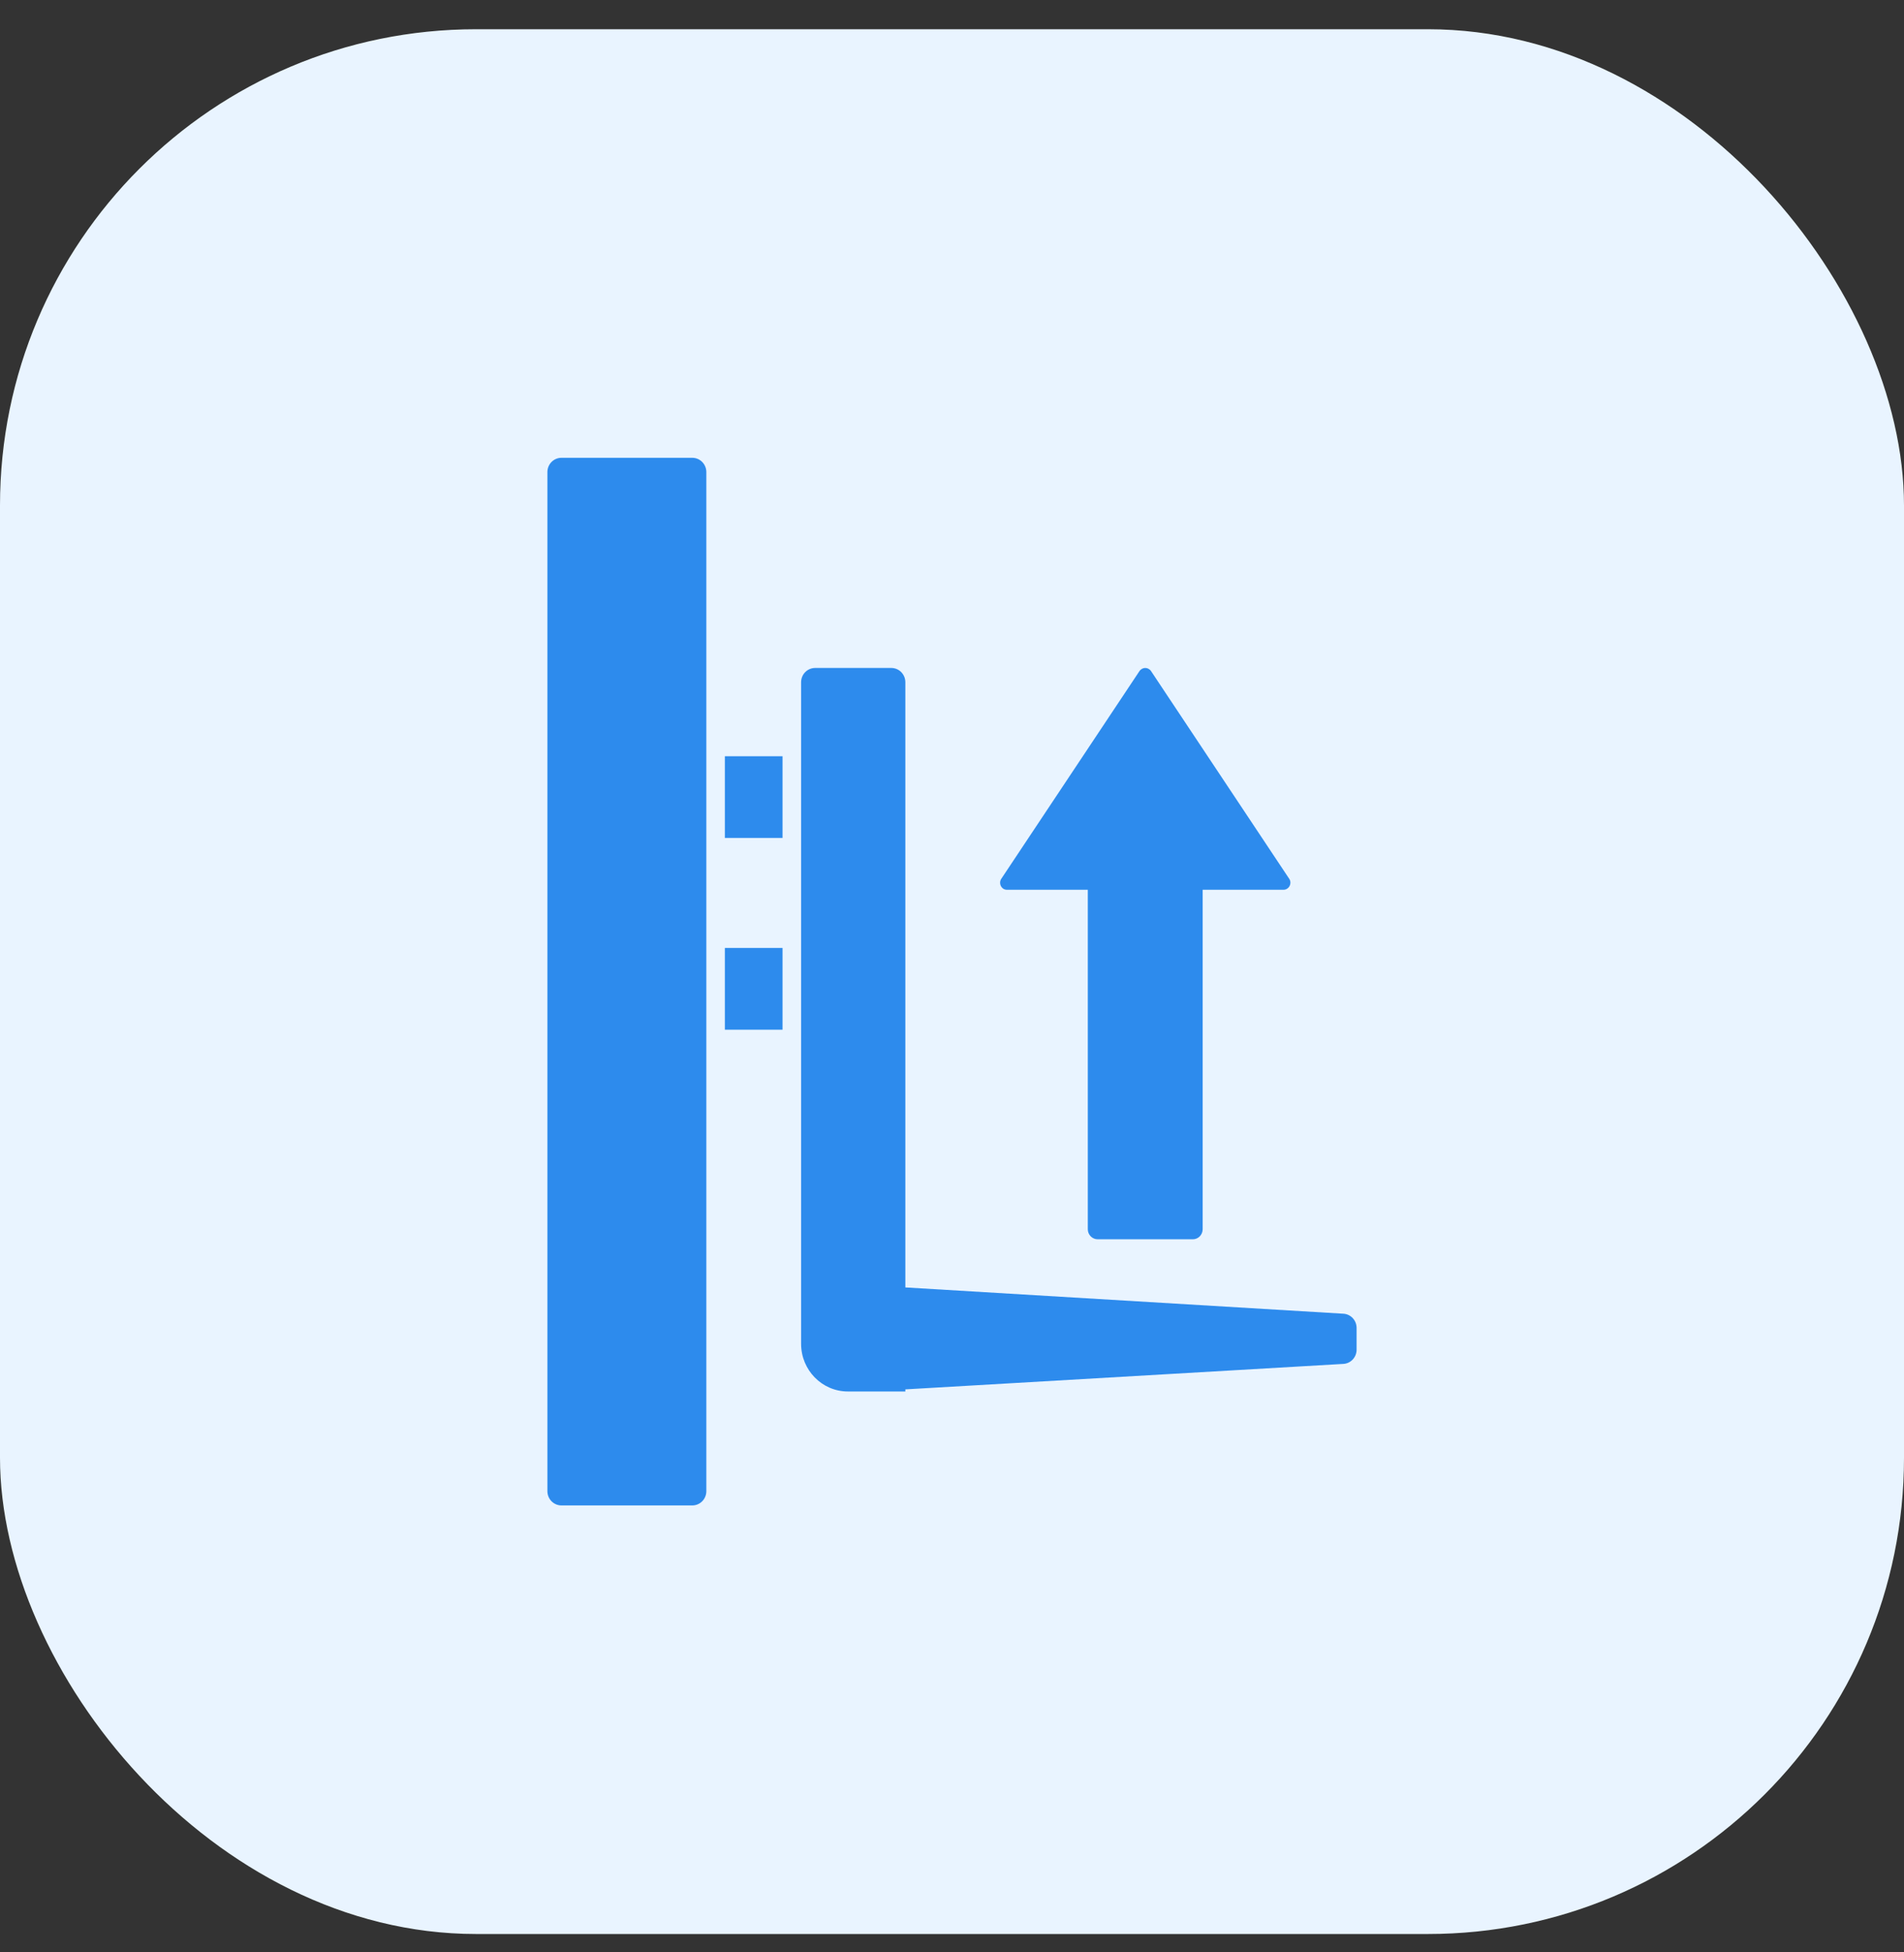
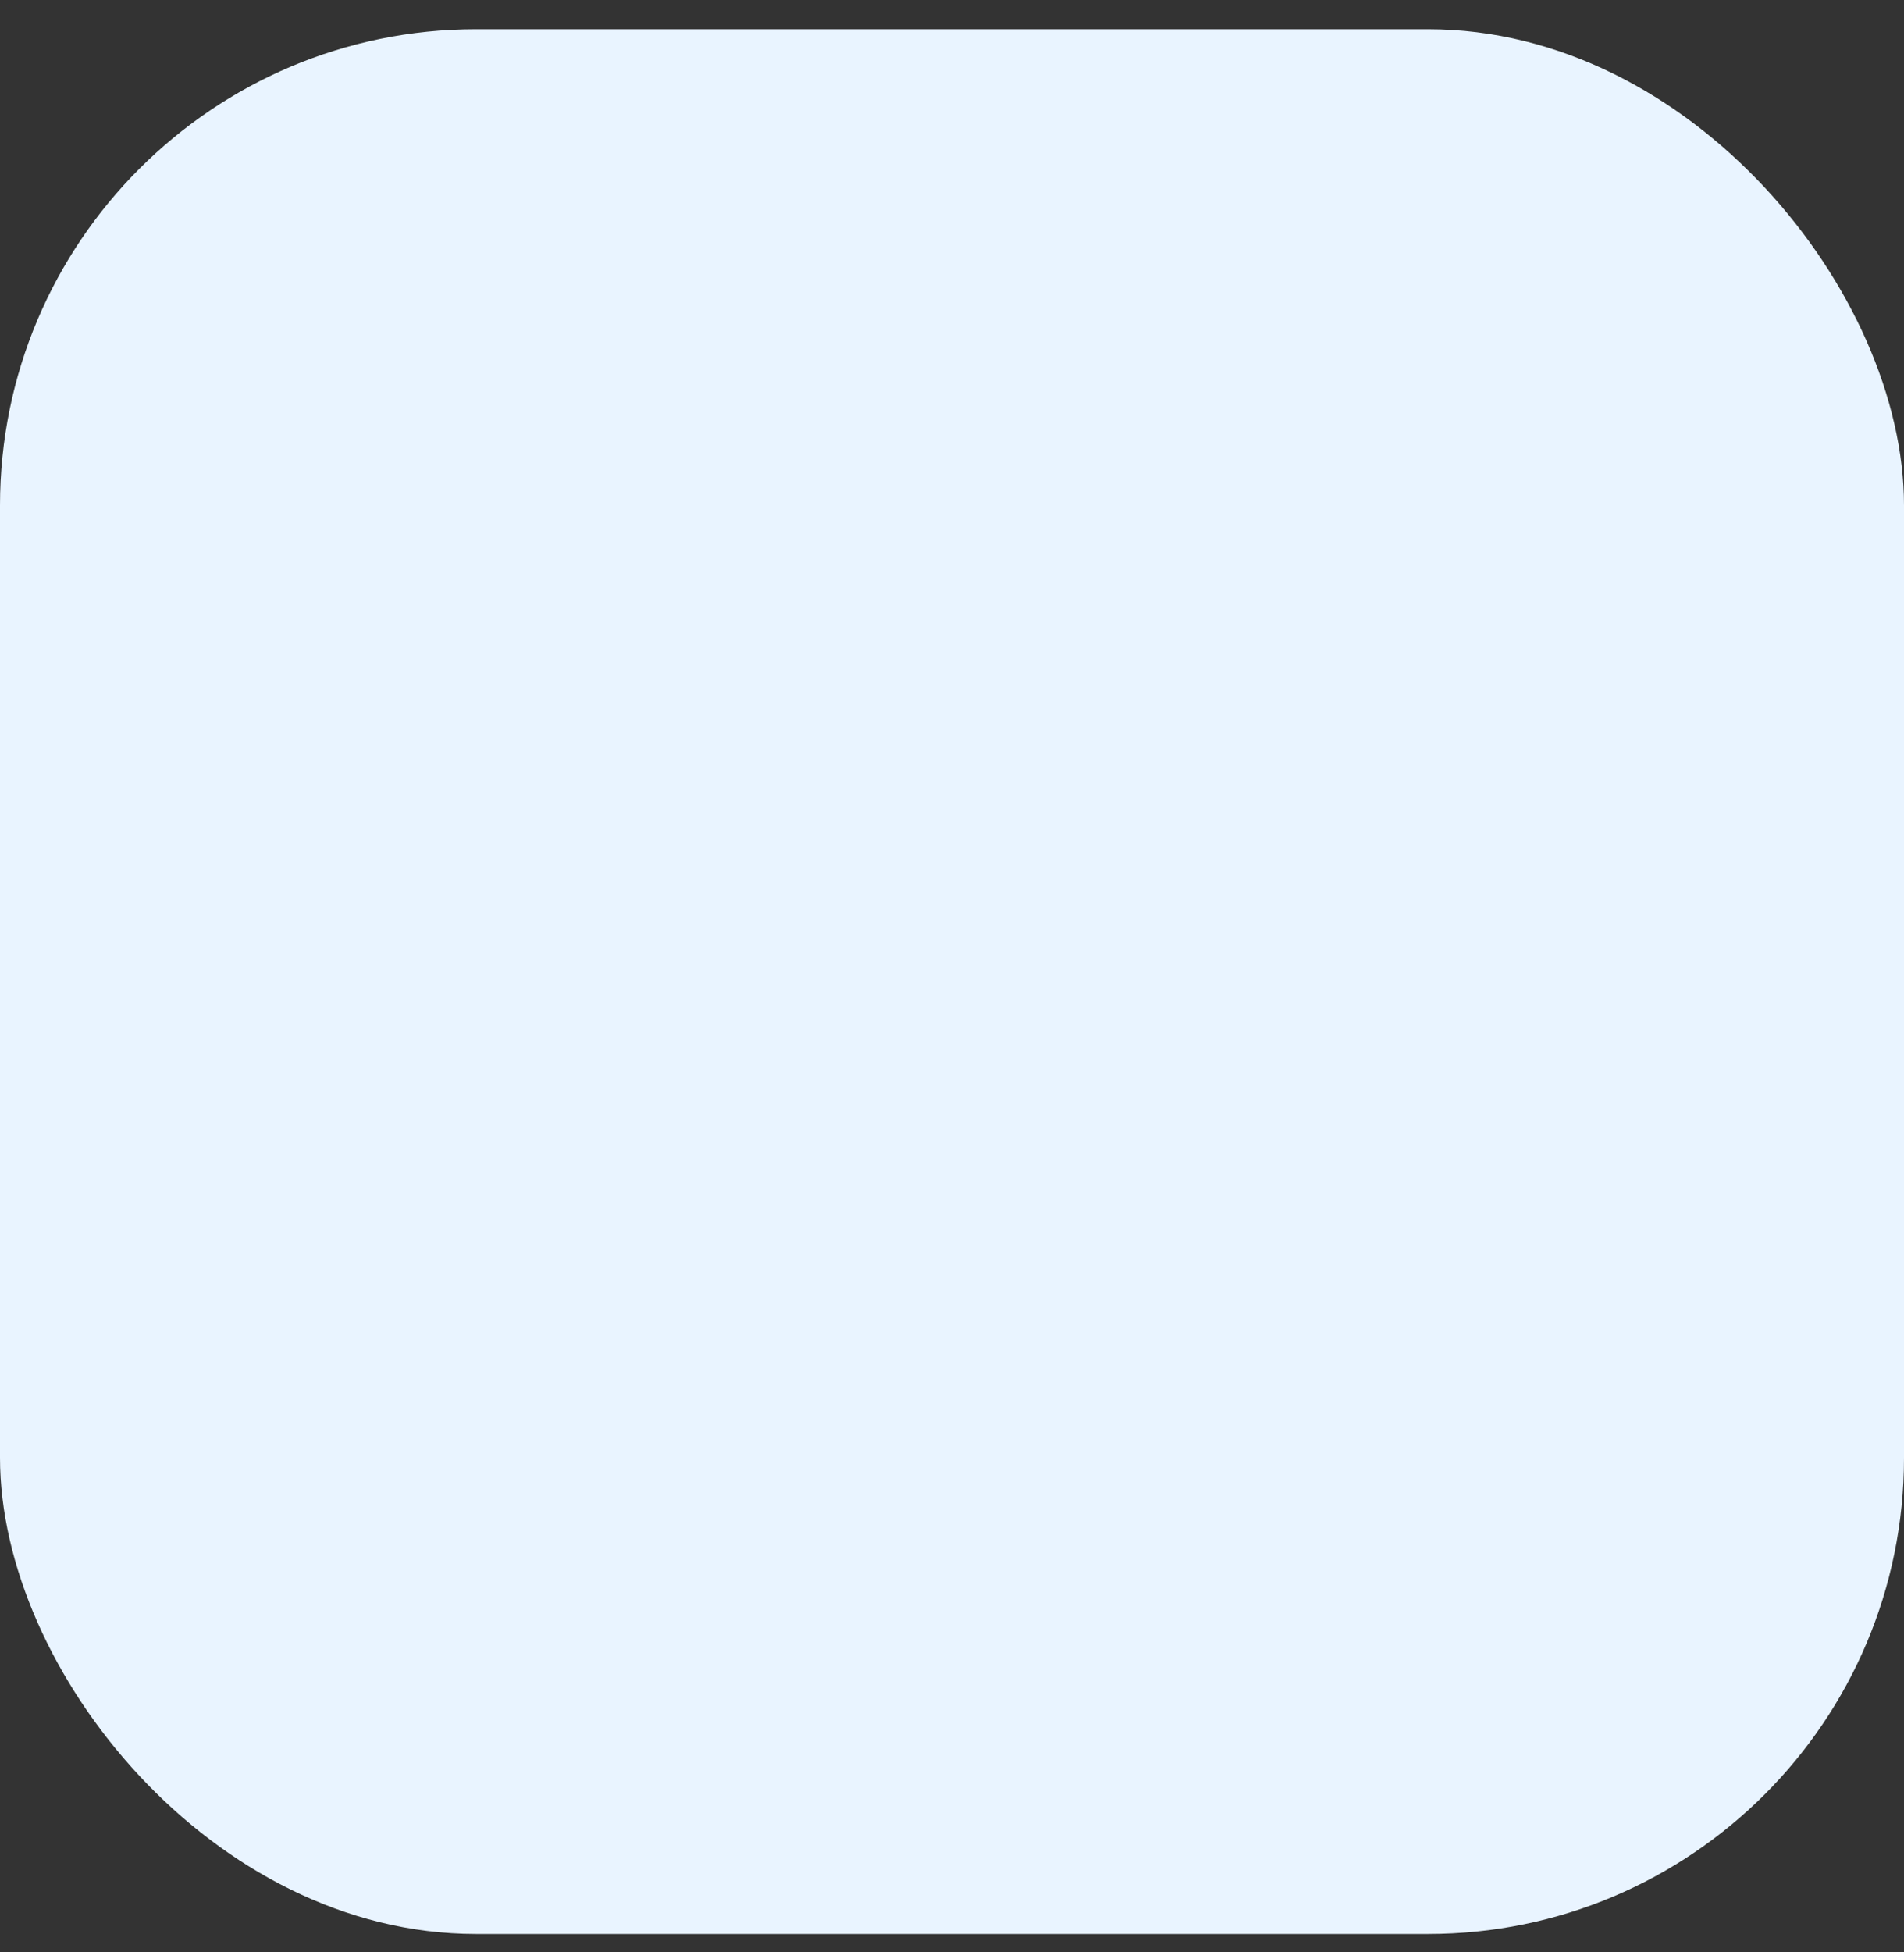
<svg xmlns="http://www.w3.org/2000/svg" width="40" height="41" viewBox="0 0 40 41" fill="none">
  <rect x="0" y="0" width="40" height="41" fill="#333333" stroke="none" />
  <rect y="0.614" width="40" height="40" rx="10" fill="#E9F4FF" />
-   <path d="M14.544 9.614C14.707 9.614 14.839 9.748 14.839 9.914V31.314C14.839 31.48 14.707 31.614 14.544 31.614H11.795C11.632 31.614 11.5 31.48 11.5 31.314V9.914C11.5 9.748 11.632 9.614 11.795 9.614H14.544Z" fill="#2D8BED" />
-   <path d="M18.725 14.027C18.888 14.027 19.02 14.161 19.02 14.327V27.036L28.223 27.588C28.378 27.597 28.5 27.728 28.5 27.887V28.343C28.5 28.502 28.378 28.633 28.222 28.642L19.02 29.177V29.221H17.813C17.27 29.221 16.83 28.773 16.83 28.221V14.327C16.83 14.161 16.962 14.027 17.125 14.027H18.725Z" fill="#2D8BED" />
-   <path d="M24.059 14.027C24.083 14.027 24.107 14.033 24.128 14.045C24.149 14.056 24.168 14.072 24.181 14.092L27.084 18.454C27.099 18.476 27.108 18.502 27.109 18.529C27.11 18.556 27.104 18.582 27.092 18.606C27.079 18.63 27.061 18.65 27.038 18.664C27.015 18.678 26.989 18.685 26.962 18.685H25.266V25.815C25.265 25.931 25.173 26.025 25.059 26.025H23.061C22.947 26.025 22.853 25.931 22.853 25.815V18.685H21.157C21.13 18.685 21.104 18.679 21.081 18.665C21.058 18.651 21.04 18.63 21.027 18.606C21.015 18.582 21.01 18.556 21.011 18.529C21.012 18.502 21.021 18.476 21.036 18.454L23.939 14.092C23.952 14.072 23.97 14.056 23.991 14.045C24.012 14.033 24.035 14.027 24.059 14.027Z" fill="#2D8BED" />
-   <path d="M16.44 21.624H15.228V19.907H16.44V21.624Z" fill="#2D8BED" />
-   <path d="M16.44 17.597H15.228V15.881H16.44V17.597Z" fill="#2D8BED" />
+   <path d="M16.44 17.597H15.228V15.881V17.597Z" fill="#2D8BED" />
</svg>